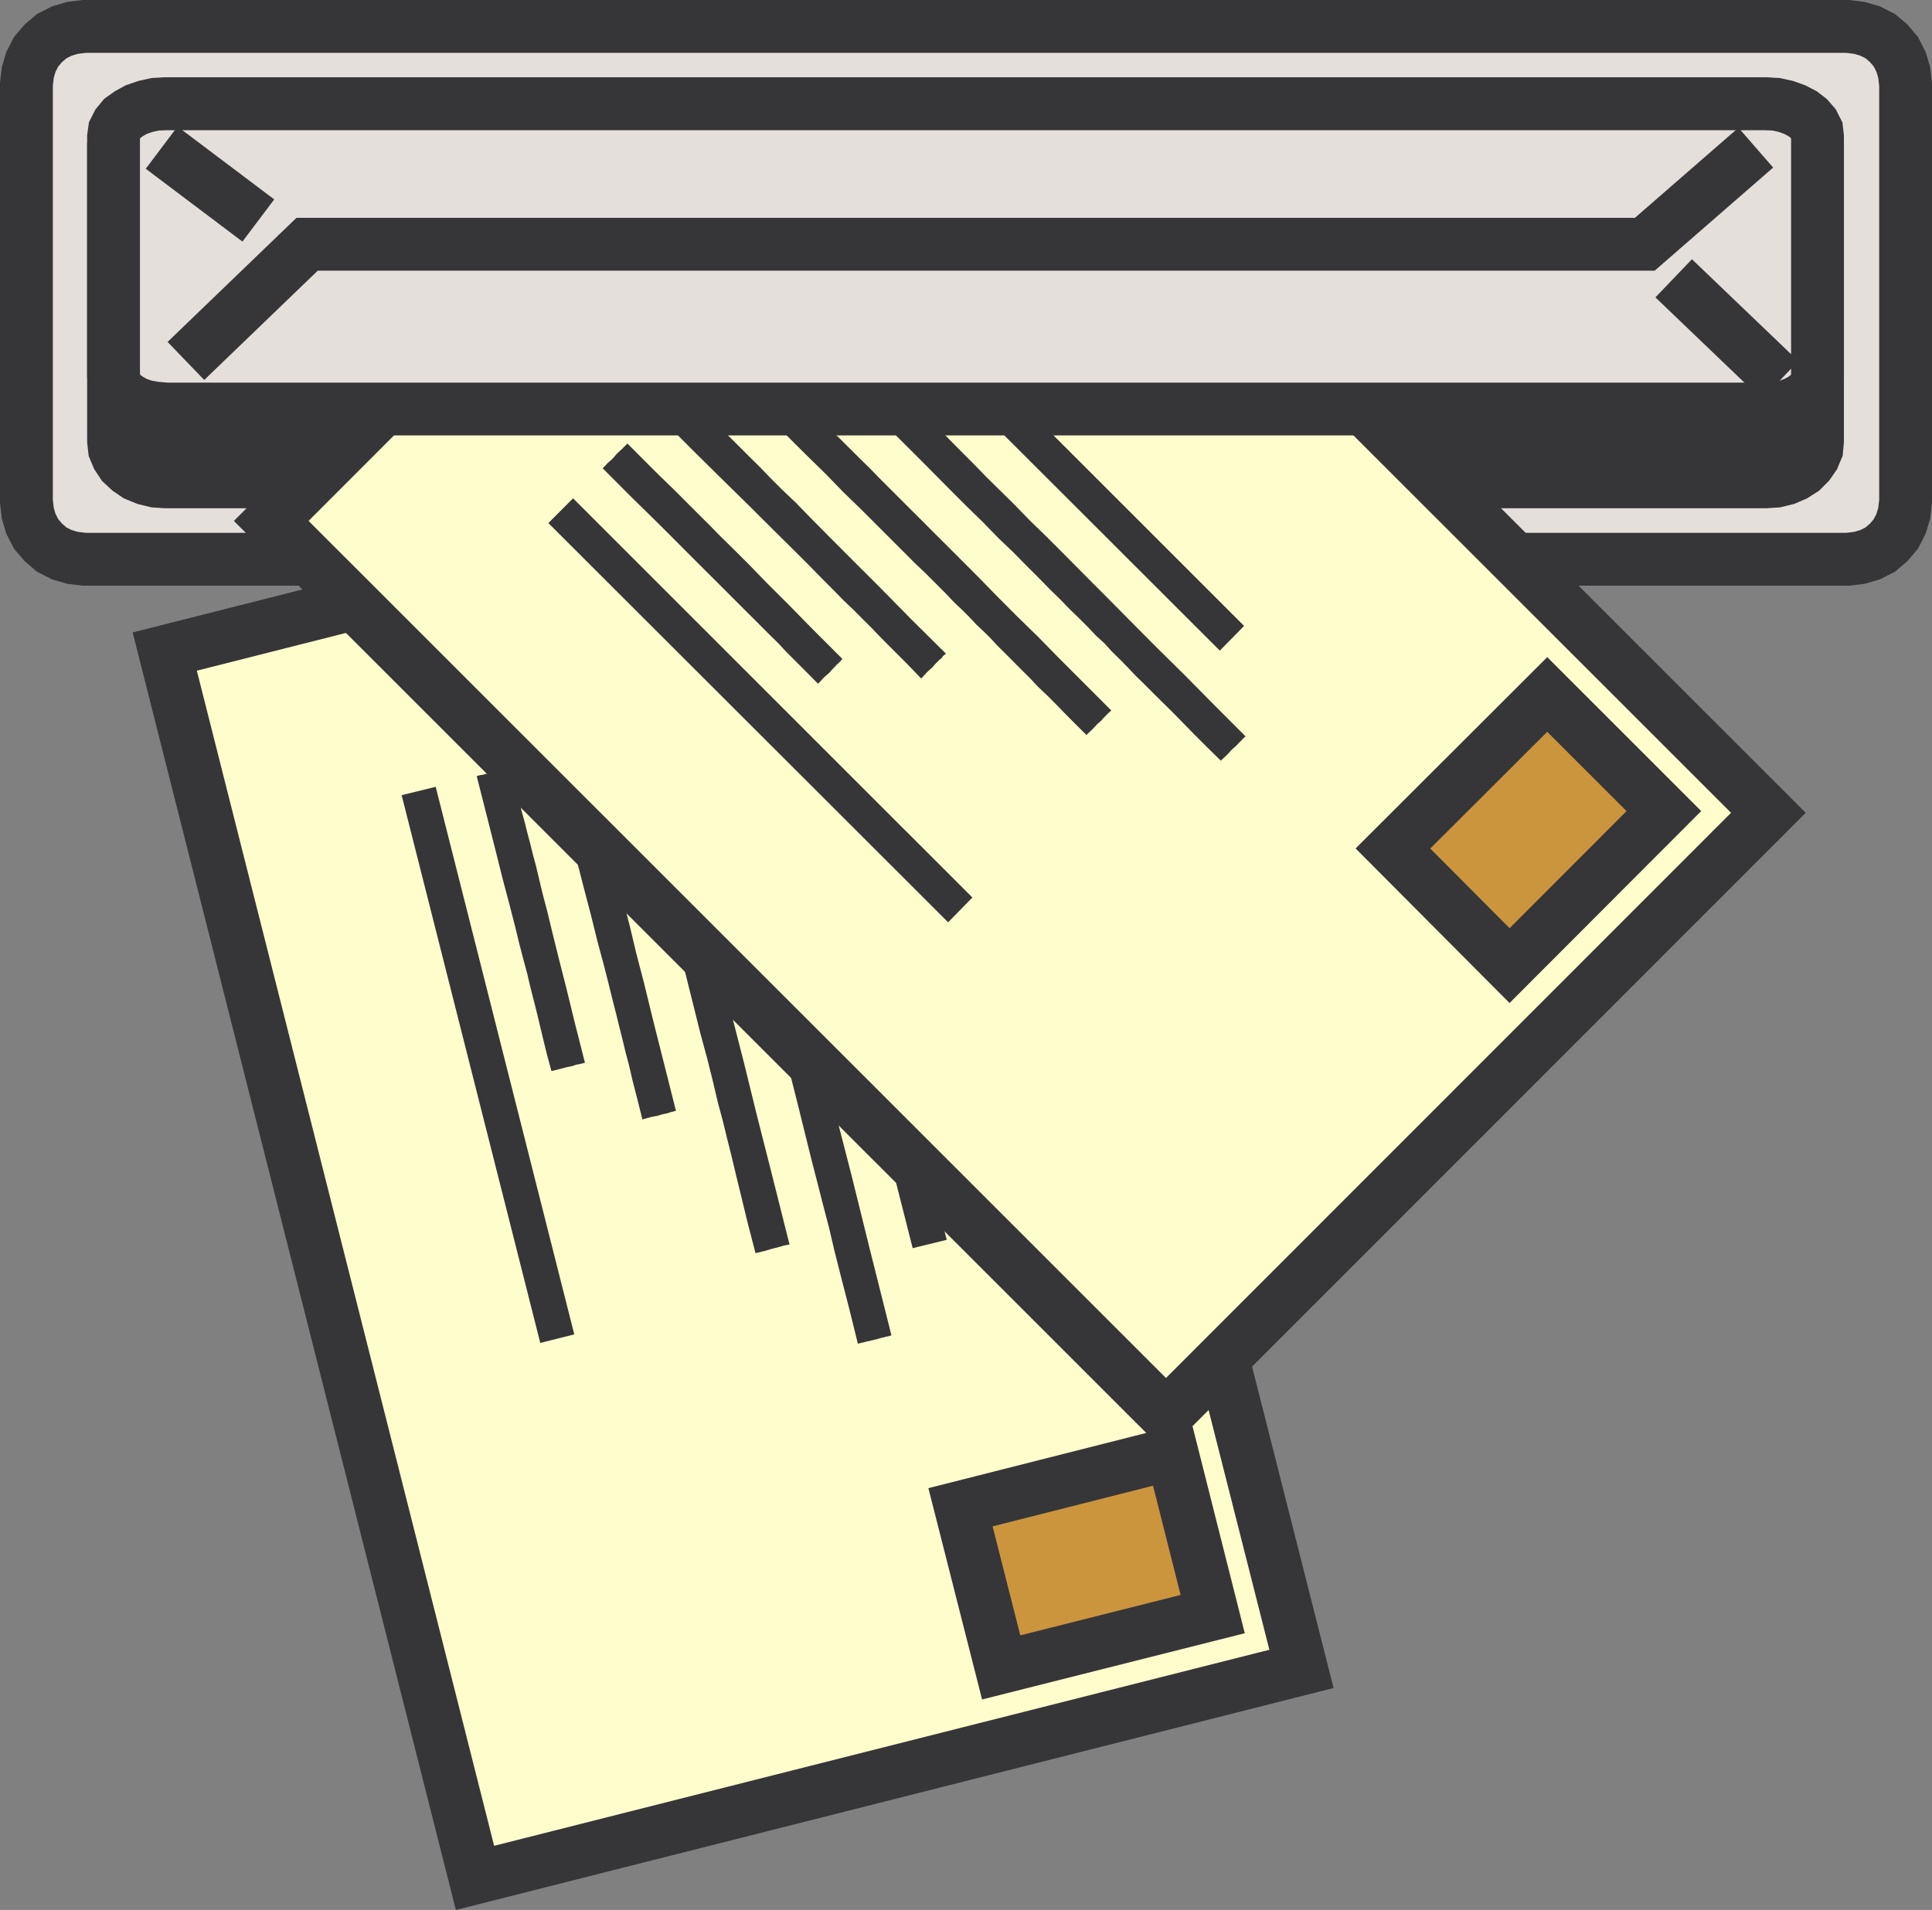
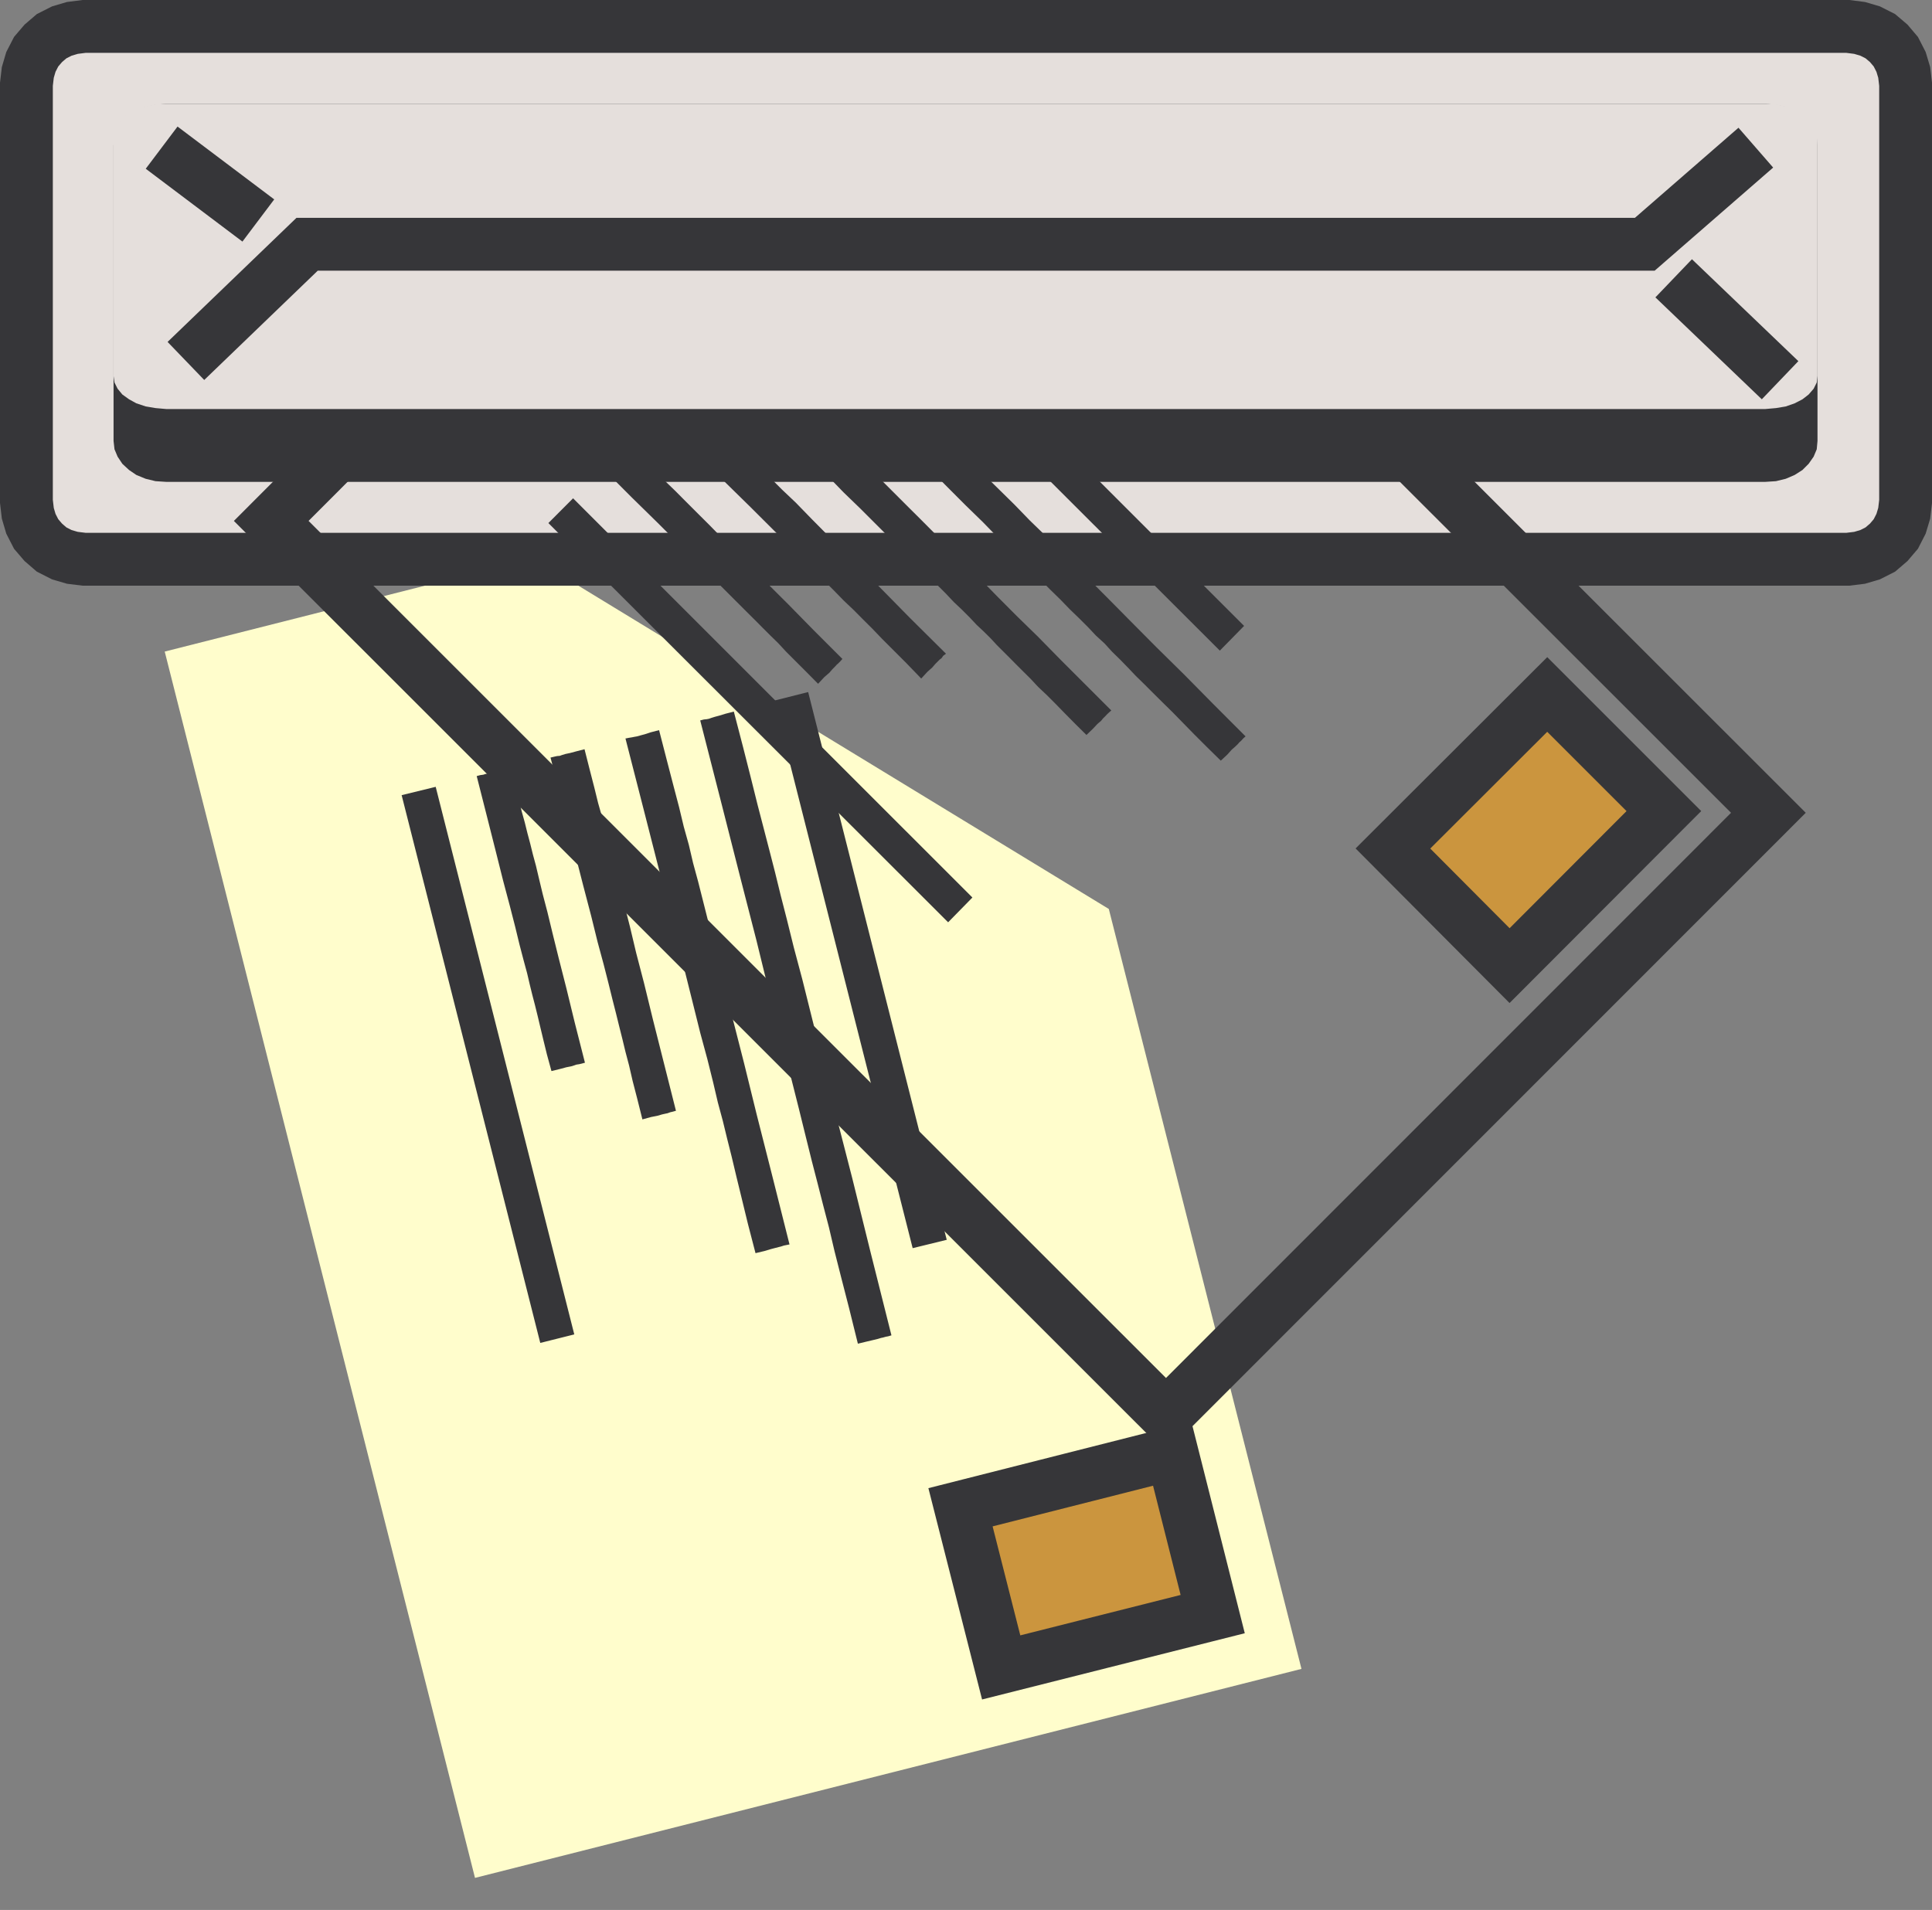
<svg xmlns="http://www.w3.org/2000/svg" width="119.43" height="118.089">
  <rect width="100%" height="100%" fill="#808080" stroke="none" />
  <path fill="#fffdcc" d="m10.184 40.285 22.785-5.77L68.543 56.2l11.91 46.985-51.09 12.922-19.18-75.82" />
-   <path fill="none" stroke="#363639" stroke-width="3.266" d="m10.184 40.285 22.785-5.77L68.543 56.2l11.91 46.985-51.09 12.922zm0 0" />
  <path fill="#cb953e" d="m61.89 103.094-2.515-9.902 13.086-3.317 2.504 9.922-13.074 3.297" />
  <path fill="none" stroke="#363639" stroke-width="3.266" d="m61.89 103.094-2.515-9.902 13.086-3.317 2.504 9.922zm0 0" />
  <path fill="#363639" d="m56.418 77.172-8.57-33.851 2.11-.532 8.566 33.867-2.106.516M45.363 43.996l.575 2.211.484 1.91.41 1.649.383 1.472.356 1.372.34 1.324.35 1.43.384 1.496.426 1.722.53 1.989.587 2.355.695 2.781.809 3.281.988 3.844 1.117 4.52 1.309 5.21-.203.06-.149.027-.16.046-.133.028-.191.058-.309.075-.383.09-.547.132-.546-2.207L52 78.985l-.414-1.633-.348-1.485-.355-1.359-.34-1.336-.355-1.371-.38-1.531-.425-1.723-.5-1.984-.605-2.36-.707-2.75-.81-3.308-.987-3.844-1.149-4.52-1.34-5.238.223-.058.191-.02.133-.027.16-.059.192-.058.281-.075.383-.117.515-.133m-4.621 1.149.47 1.824.413 1.59.352 1.34.293 1.222.312 1.117.262 1.122.312 1.148.32 1.266.356 1.41.41 1.648.489 1.93.574 2.27.691 2.706.778 3.165.945 3.722 1.086 4.317-.219.043-.133.027-.175.058-.133.032-.223.058-.266.07-.41.122-.543.129-.472-1.82-.38-1.563-.327-1.34-.293-1.234-.282-1.122-.265-1.09-.309-1.148-.293-1.25-.355-1.426-.442-1.632-.484-1.946-.574-2.297-.692-2.695-.808-3.191-.957-3.75-1.106-4.317.223-.043.187-.03.137-.028.176-.031.207-.059.277-.074.356-.117.515-.133m-4.609 1.179.324 1.278.281 1.09.235.957.25.882.191.782.192.765.222.825.22.867.233 1.015.313 1.153.348 1.363.382 1.61.489 1.878.547 2.242.66 2.618.765 3.03-.218.06-.133.03-.164.06-.145.03-.191.043-.297.086-.383.075-.543.148-.324-1.297-.281-1.086-.22-.957-.222-.84-.191-.793-.192-.765-.203-.824-.222-.872-.25-1.015-.293-1.149-.367-1.355-.399-1.617-.5-1.91-.574-2.243-.649-2.617-.793-3.031.25-.059.16-.035.16-.012.16-.058.196-.059.278-.058.382-.102.516-.133m-4.59 1.118.278 1.058.238.883.191.781.192.692.16.648.176.66.16.649.195.722.191.809.23.957.286 1.09.32 1.324.383 1.547.469 1.84.516 2.12.632 2.485-.218.059-.133.031-.176.027-.133.047-.191.059-.297.058-.379.102-.543.133-.281-1.031-.219-.895-.191-.797-.164-.691-.16-.649-.165-.633-.16-.648-.164-.703-.223-.824-.25-.957-.265-1.094-.336-1.309-.414-1.558-.457-1.824-.54-2.137-.632-2.488.219-.06.191-.026.129-.043.164-.032.191-.062.278-.07.383-.118.52-.132m1.855 35.589-8.57-33.867 2.105-.515L35.5 82.504l-2.101.527" />
  <path fill="#e5dfdc" d="M5.207 1.633H114.22l.734.094.649.191.633.32.52.442.437.515.324.633.195.649.086.734v25.79l-.086.734-.195.648-.324.633-.438.515-.52.446-.632.32-.649.191-.734.09H5.207l-.734-.09-.649-.191-.632-.32-.516-.446-.441-.515-.325-.633-.191-.648L1.633 31V5.211l.086-.734.191-.649.325-.633.441-.515.516-.442.632-.32.649-.191.734-.094" />
  <path fill="none" stroke="#363639" stroke-width="3.266" d="M5.207 1.633H114.22l.734.094.649.191.633.32.52.442.437.516.324.632.195.649.086.734v25.79l-.086.734-.195.648-.324.633-.438.515-.52.446-.632.32-.649.191-.734.09H5.207l-.734-.09-.649-.19-.632-.321-.516-.446-.441-.515-.325-.633-.191-.648L1.633 31V5.211l.086-.734.191-.649.325-.632.441-.516.516-.442.632-.32.649-.191zm0 0" />
  <path fill="#363639" d="M10.27 6.418h98.855l.66.059.606.133.547.25.484.296.383.383.308.442.192.457.047.527v18.297l-.047.516-.192.457-.308.441-.383.383-.484.308-.547.235-.606.148-.66.043H10.27l-.66-.043-.606-.148-.574-.235-.453-.308-.414-.383-.293-.441-.192-.457-.058-.516V8.965l.058-.527.192-.457.293-.442.414-.383.453-.296.574-.25.606-.133.66-.059" />
-   <path fill="none" stroke="#363639" stroke-width="3.266" d="M10.27 6.418h98.855l.66.059.606.133.547.25.484.296.383.383.308.442.192.457.047.527v18.297l-.047.516-.192.457-.308.441-.383.383-.484.308-.547.235-.606.148-.66.043H10.27l-.66-.043-.606-.148-.574-.235-.453-.308-.414-.383-.293-.441-.192-.457-.058-.516V8.965l.058-.527.192-.457.293-.442.414-.383.453-.296.574-.25.606-.133zm0 0" />
-   <path fill="#fffdcc" d="M16.766 32.207 33.363 15.59l41.688.41 34.266 34.254-37.239 37.254-55.312-55.3" />
  <path fill="none" stroke="#363639" stroke-width="3.266" d="M16.766 32.207 33.363 15.59l41.688.41 34.266 34.254-37.239 37.254zm0 0" />
  <path fill="#cb953e" d="m93.317 59.703-7.211-7.242 9.539-9.523 7.21 7.21-9.538 9.555" />
  <path fill="none" stroke="#363639" stroke-width="3.266" d="m93.317 59.703-7.211-7.242 9.539-9.523 7.21 7.21zm0 0" />
  <path fill="#363639" d="M75.406 40.227 50.692 15.543l1.527-1.527 24.687 24.683-1.5 1.528M48.883 17.399l.852.84.765.765.738.734.645.665 1.754 1.753.543.512.5.488.484.528.489.457 1.53 1.531.528.512.574.574.59.605.66.665.707.707.739.765.824.809.898.883.953.984 1.063 1.031 1.148 1.149 1.239 1.25 1.336 1.34 1.472 1.488 1.563 1.574 1.719 1.695 1.828 1.852 1.972 1.973-.148.132-.133.149-.09.074-.101.117-.164.16-.22.192-.265.297-.41.382-.855-.84-.766-.765-.707-.723-.66-.675-.617-.606-.575-.57-.546-.547-.528-.516-.488-.515-.488-.5-.5-.489-.454-.5-.53-.484-.485-.516-.543-.543-.578-.558-.602-.621-.648-.633-.692-.707-.765-.762-.809-.824-.914-.871-.957-.985-1.059-1.03-1.148-1.15-1.25-1.265-1.34-1.34-1.472-1.468-1.59-1.579-1.723-1.691-1.824-1.871-2.004-1.957.18-.16.128-.149.137-.074.117-.148.16-.133.192-.192.266-.289.355-.386m-3.387 3.328.703.691.633.649.606.601.543.543.52.488.468.5.457.442.441.43.414.41.41.414.415.41.394.414.41.394.442.442.445.441.457.457.516.5.527.547 1.883 1.883.738.734.793.797.871.867.926.926 1.043 1.047 1.09 1.117 1.191 1.196 1.328 1.296 1.383 1.41 3.153 3.153-.18.16-.106.102-.097.105-.121.117-.13.16-.226.192-.277.297-.399.383-.687-.68-.653-.66-.574-.59-.543-.543-.531-.5-.453-.488-.445-.442-.442-.441-.394-.399-.825-.824-.382-.414-.414-.41-.442-.414-.426-.453-.472-.473-.512-.484-.516-.547-1.207-1.207-.68-.645-.734-.738-2.633-2.633-1.035-1-1.086-1.12-1.234-1.208-1.313-1.308-1.382-1.426-1.532-1.504-1.648-1.637.16-.16.149-.102.132-.117.102-.101.176-.164.191-.192.266-.308.355-.383m-3.356 3.355.954.942.797.812.707.692.633.617 1.148 1.148.586.574.633.66.738.739.852.808.988 1.016 1.164 1.176 1.395 1.398 1.636 1.633 1.883 1.914 2.223 2.207-.176.133-.102.148-.105.075-.277.277-.192.223-.297.265-.382.414-.926-.96-1.5-1.5-.606-.633-.574-.57-.574-.579-.606-.574-.632-.649-.735-.734-.836-.855-.988-.985-1.176-1.164-1.402-1.398-1.633-1.602-1.941-1.918-2.207-2.219.16-.16.148-.133.102-.105.105-.117.16-.133.192-.219.664-.664m-3.356 3.34.762.766 1.223 1.222.515.5.473.457.469.473 1 1 .605.602.676.691.828.813.957.953 1.113 1.148 1.344 1.34 1.531 1.562 1.793 1.793-.132.149-.133.133-.086.074-.106.117-.16.16-.191.223-.309.265-.386.415-.762-.77-1.223-1.223-.488-.527-.469-.457-.473-.473-.48-.484-.52-.516-2.105-2.105-.957-.953-1.117-1.121-1.34-1.34-1.59-1.559-1.793-1.797.16-.16.133-.148.117-.102.133-.117.133-.133.187-.223.286-.265.382-.383M58.61 57.024 33.899 32.34l1.527-1.531L60.11 55.492l-1.5 1.532" />
  <path fill="#e5dfdc" d="M10.27 6.418h98.855l.66.027.606.133.547.196.484.25.383.293.308.355.192.379.047.414v14.777l-.047.41-.192.383-.308.356-.383.297-.484.25-.547.191-.606.102-.66.058H10.27l-.66-.058-.606-.102-.574-.191-.453-.25-.414-.297-.293-.356-.192-.383-.058-.41V8.465l.058-.414.192-.379.293-.355.414-.293.453-.25.574-.196.606-.133.66-.027" />
-   <path fill="none" stroke="#363639" stroke-width="3.266" d="M10.27 6.418h98.855l.66.028.606.132.547.196.484.25.383.293.308.355.192.379.047.414v14.777l-.047.41-.192.383-.308.356-.383.297-.484.25-.547.191-.606.102-.66.058H10.27l-.66-.058-.606-.102-.574-.191-.453-.25-.414-.297-.293-.356-.192-.382-.058-.41V8.464l.058-.414.192-.379.293-.355.414-.293.453-.25.574-.196.606-.132zm0 0" />
  <path fill="none" stroke="#363639" stroke-width="3.266" d="m11.492 22.317 7.493-7.215h82.691l6.863-5.973m-92.57 4.504L9.992 9.129m93.469 8.078 6.578 6.301" />
</svg>